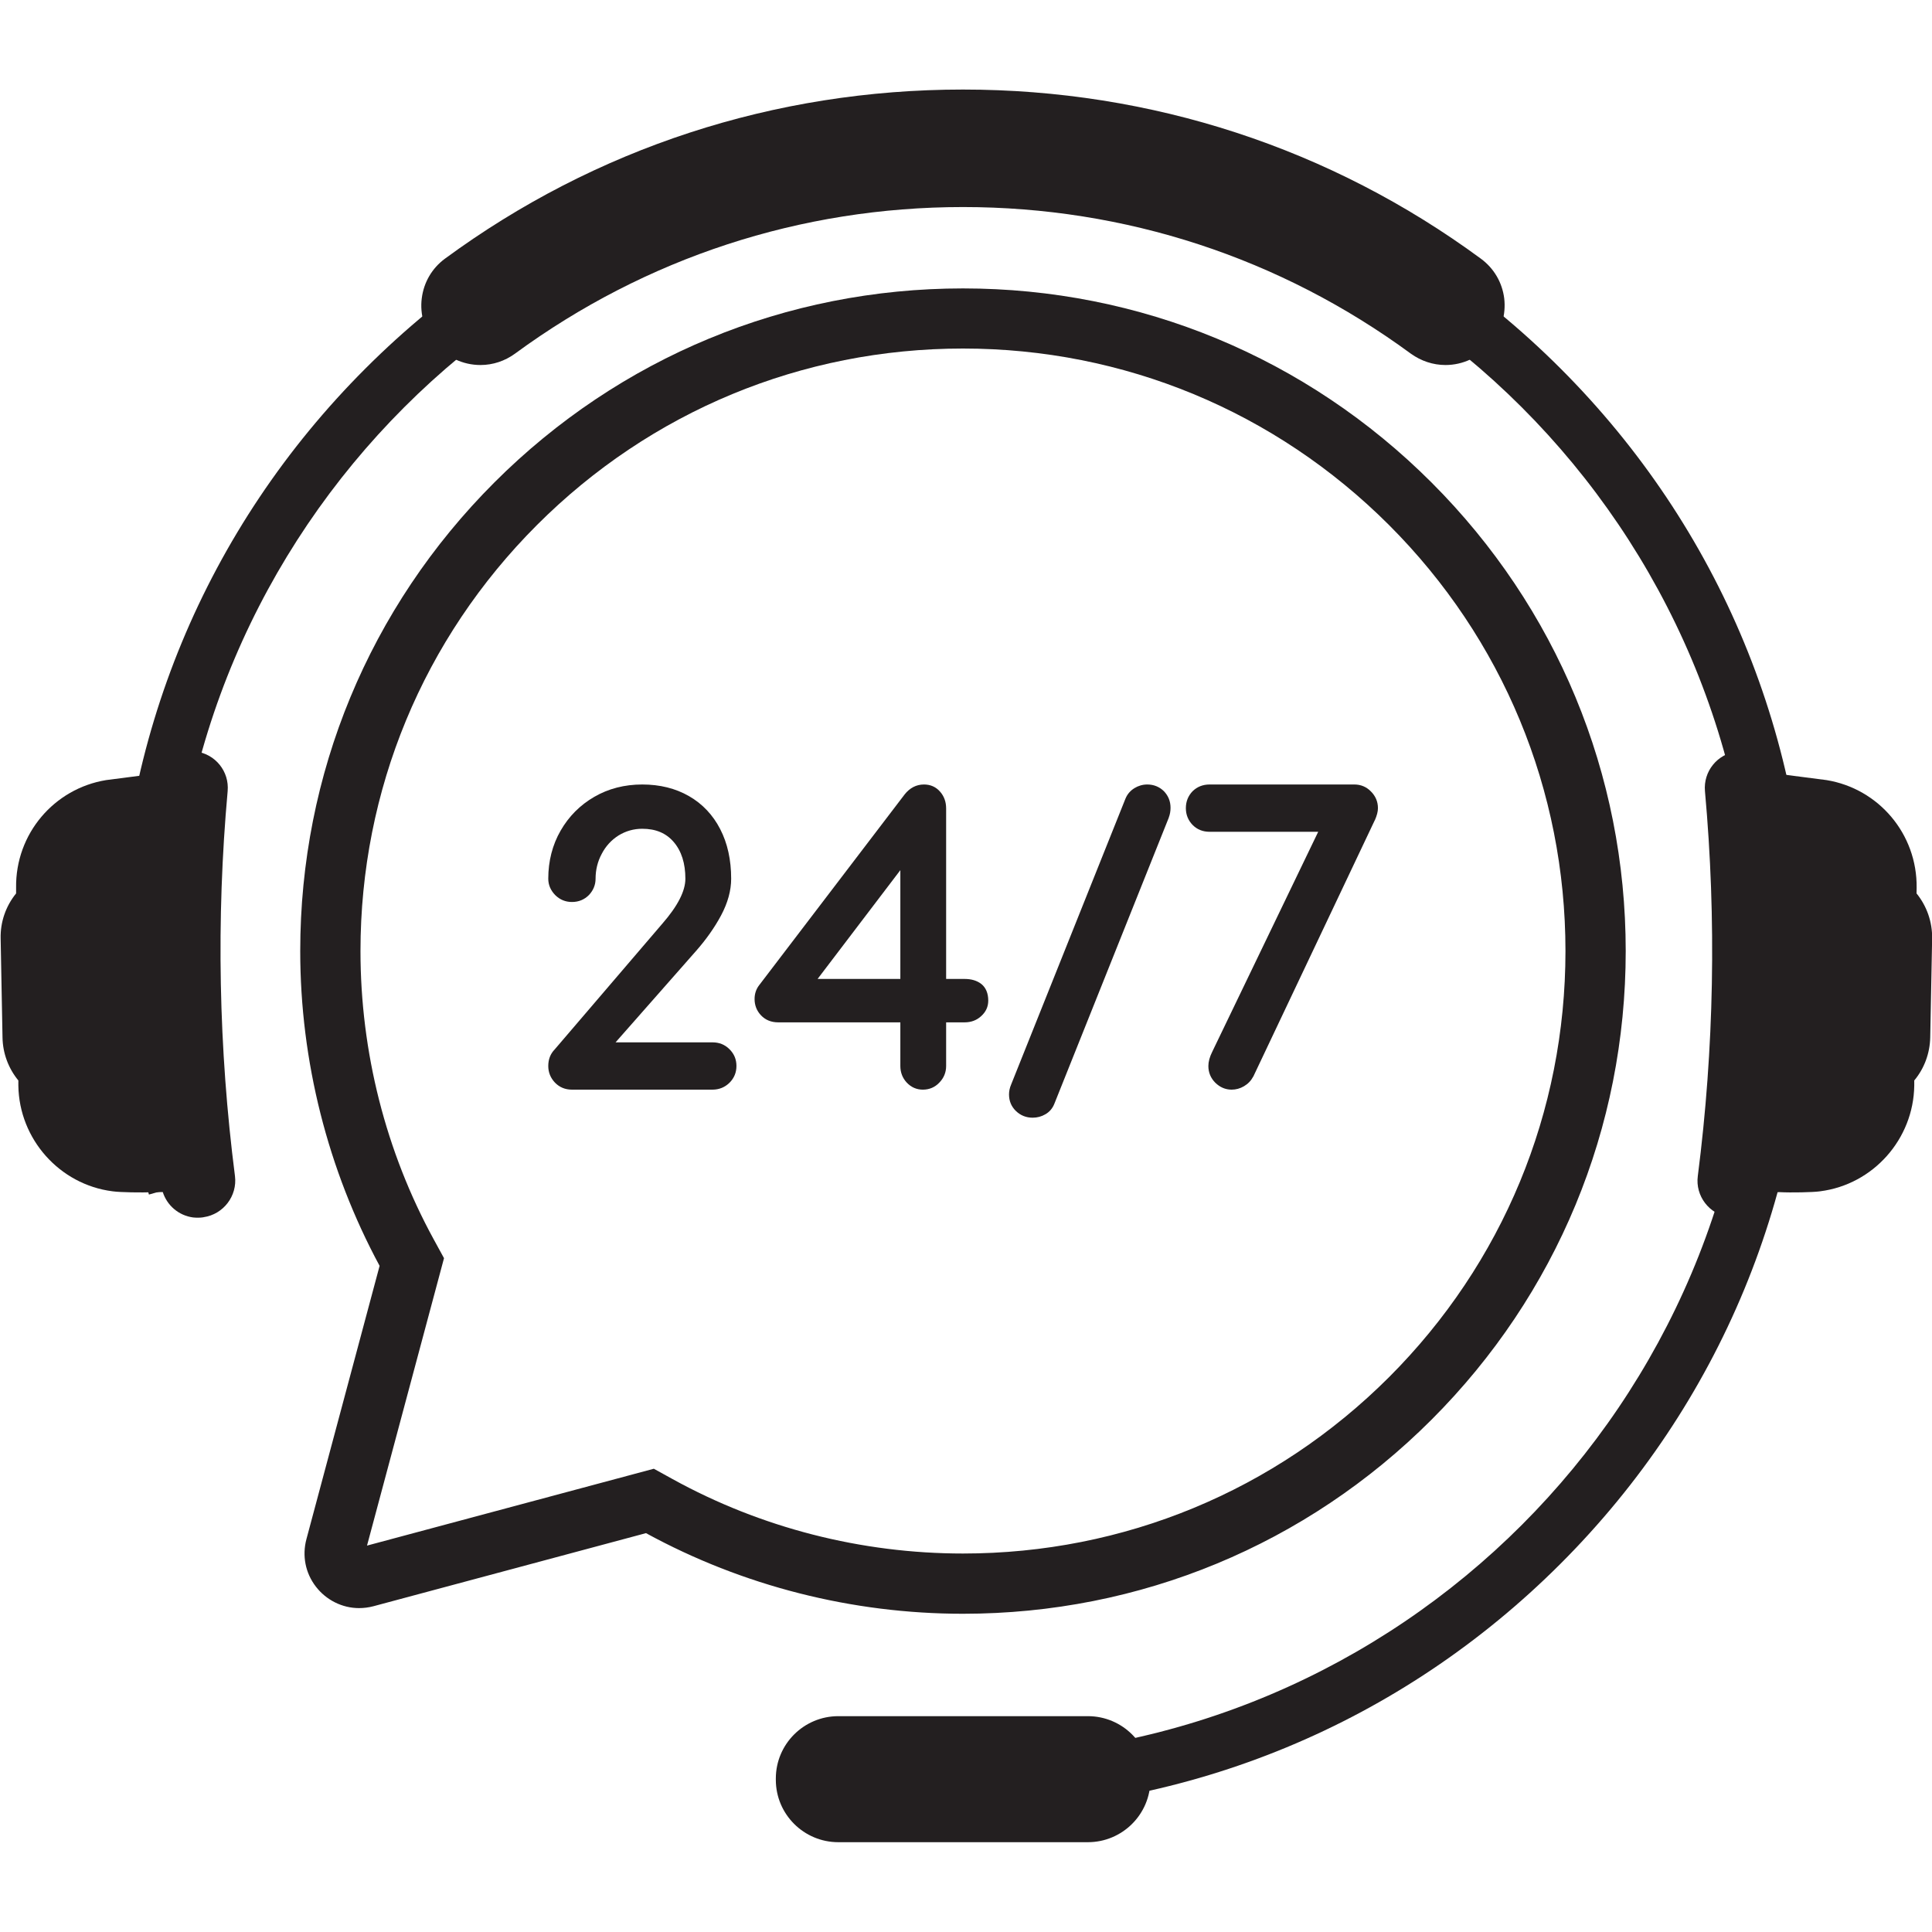
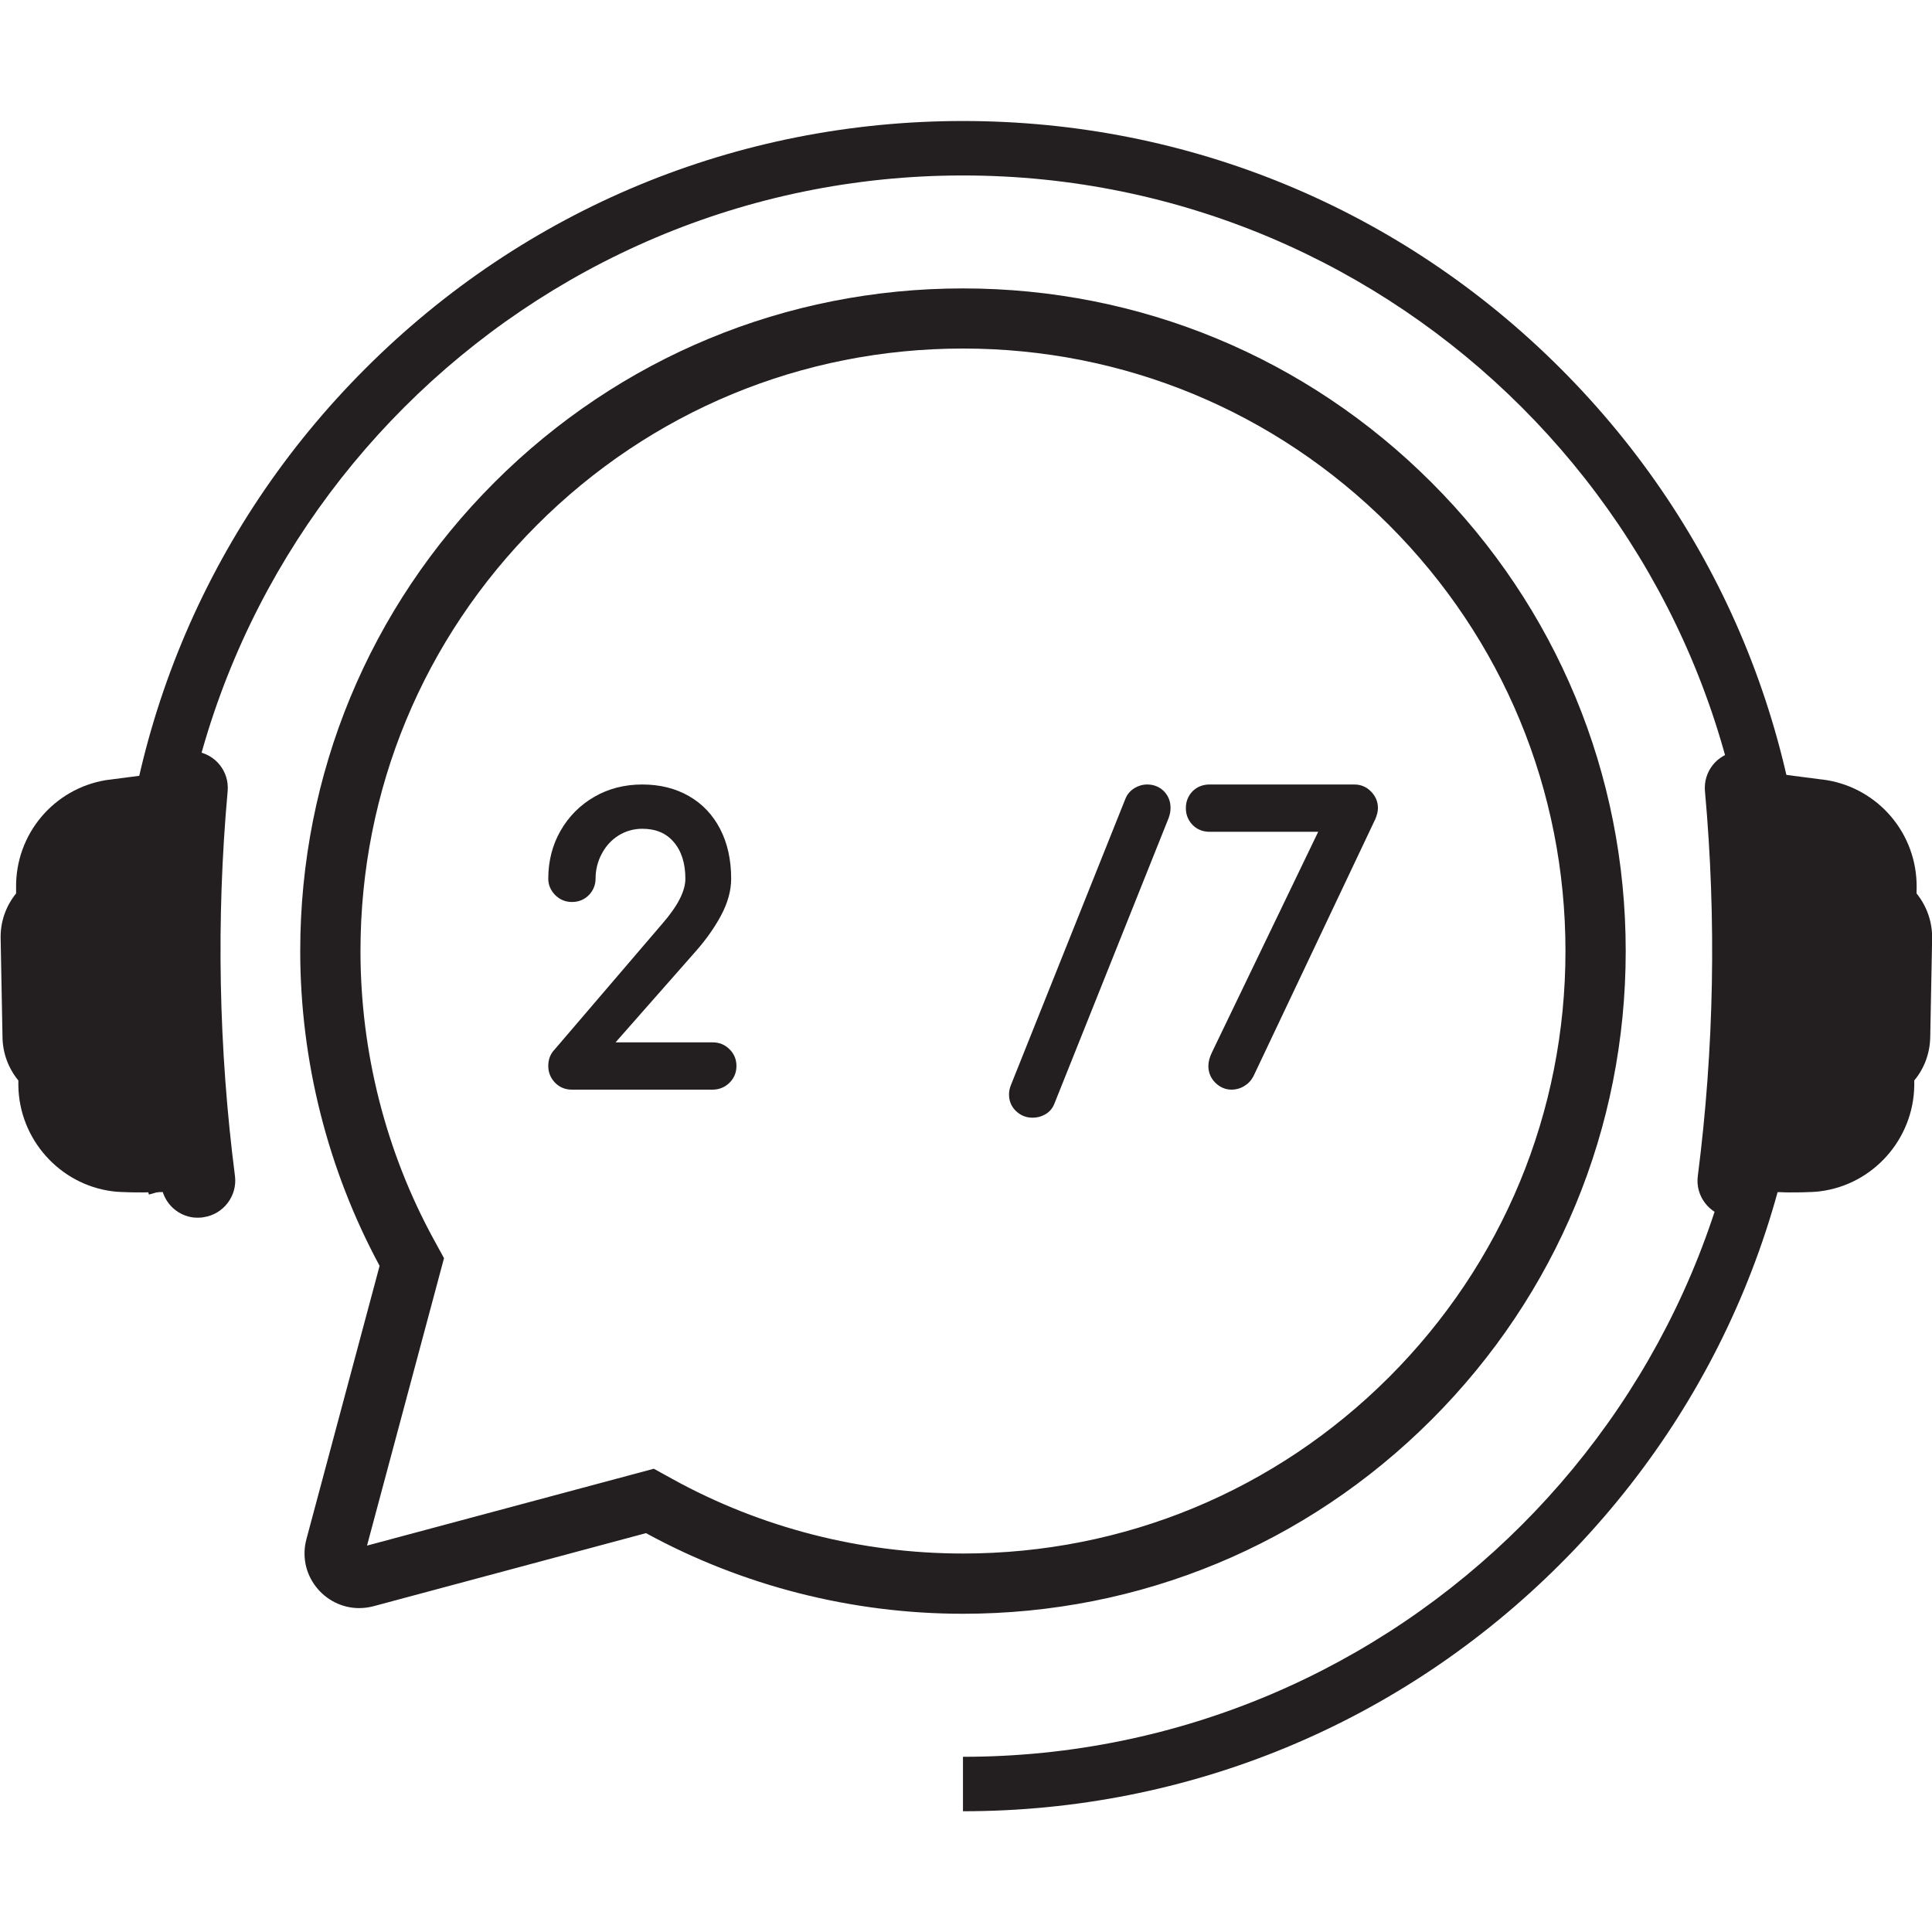
<svg xmlns="http://www.w3.org/2000/svg" version="1.2" preserveAspectRatio="xMidYMid meet" height="80" viewBox="0 0 60 60" zoomAndPan="magnify" width="80">
  <defs>
    <clipPath id="7cd63f24b1">
      <path d="M 52.699 23.285 L 60 23.285 L 60 37.961 L 52.699 37.961 Z M 52.699 23.285" />
    </clipPath>
    <clipPath id="9db3f7db11">
      <path d="M 13 2.738 L 47 2.738 L 47 12 L 13 12 Z M 13 2.738" />
    </clipPath>
    <clipPath id="a71827591e">
      <path d="M 24.059 53.164 L 35.727 53.164 L 35.727 57.211 L 24.059 57.211 Z M 24.059 53.164" />
    </clipPath>
  </defs>
  <g id="4f52ab99a6">
    <path d="M 20.305 45.613 L 20.887 45.934 C 23.633 47.449 26.75 48.246 29.906 48.246 C 34.902 48.246 39.602 46.301 43.137 42.77 C 46.672 39.234 48.617 34.535 48.617 29.535 C 48.617 24.539 46.672 19.84 43.137 16.305 C 39.602 12.773 34.902 10.824 29.906 10.824 C 24.906 10.824 20.207 12.773 16.676 16.305 C 13.141 19.84 11.195 24.539 11.195 29.535 C 11.195 32.668 11.98 35.766 13.473 38.496 L 13.789 39.074 L 11.398 48 Z M 29.906 50.117 C 26.465 50.117 23.066 49.254 20.062 47.613 L 11.598 49.883 C 11.449 49.922 11.301 49.941 11.148 49.941 C 10.629 49.941 10.129 49.691 9.809 49.273 C 9.484 48.852 9.379 48.316 9.516 47.801 L 11.789 39.312 C 10.18 36.328 9.324 32.949 9.324 29.535 C 9.324 24.039 11.465 18.871 15.352 14.984 C 19.238 11.098 24.41 8.957 29.906 8.957 C 35.402 8.957 40.57 11.098 44.457 14.984 C 48.344 18.871 50.488 24.039 50.488 29.535 C 50.488 35.035 48.344 40.203 44.457 44.09 C 40.57 47.977 35.402 50.117 29.906 50.117" style="stroke:none;fill-rule:nonzero;fill:#231f20;fill-opacity:1;" />
    <path d="M 48.465 11.445 C 43.508 6.488 36.918 3.758 29.906 3.758 C 22.895 3.758 16.305 6.488 11.348 11.445 C 6.391 16.402 3.66 22.996 3.66 30.004 C 3.66 32.438 3.988 34.816 4.625 37.098 L 6.262 36.637 C 5.668 34.527 5.352 32.301 5.352 30.004 C 5.352 16.465 16.367 5.449 29.906 5.449 C 43.445 5.449 54.461 16.465 54.461 30.004 C 54.461 43.543 43.445 54.559 29.906 54.559 L 29.906 56.25 C 36.918 56.25 43.508 53.52 48.465 48.562 C 53.422 43.605 56.148 37.016 56.148 30.004 C 56.148 22.996 53.422 16.402 48.465 11.445" style="stroke:none;fill-rule:nonzero;fill:#231f20;fill-opacity:1;" />
    <g clip-path="url(#7cd63f24b1)" clip-rule="nonzero">
      <path d="M 59.52 27.746 L 59.523 27.57 C 59.543 25.895 58.34 24.492 56.727 24.227 L 55.148 24.023 C 55.125 23.949 55.09 23.875 55.043 23.812 C 54.965 23.699 54.863 23.598 54.742 23.52 C 54.512 23.363 54.23 23.305 53.953 23.336 L 53.945 23.336 C 53.332 23.414 52.895 23.957 52.949 24.57 C 53.309 28.547 53.234 32.566 52.727 36.523 C 52.645 37.141 53.082 37.711 53.699 37.801 L 53.711 37.805 C 53.812 37.82 53.918 37.82 54.023 37.809 C 54.469 37.75 54.832 37.438 54.965 37.02 C 55.109 37.027 55.27 37.023 55.27 37.023 C 55.625 37.043 56.309 37.027 56.5 37 C 56.512 36.996 56.52 37 56.531 36.996 C 58.176 36.785 59.426 35.375 59.449 33.715 L 59.449 33.555 C 59.762 33.18 59.934 32.711 59.945 32.219 L 60.004 29.145 C 60.012 28.633 59.84 28.141 59.52 27.746" style="stroke:none;fill-rule:nonzero;fill:#231f20;fill-opacity:1;" />
    </g>
    <path d="M 0.5 27.746 L 0.5 27.57 C 0.477 25.895 1.68 24.492 3.293 24.227 L 4.871 24.023 C 4.895 23.949 4.93 23.875 4.977 23.812 C 5.055 23.699 5.156 23.598 5.277 23.52 C 5.508 23.363 5.789 23.305 6.066 23.336 L 6.074 23.336 C 6.688 23.414 7.125 23.957 7.07 24.57 C 6.711 28.547 6.789 32.566 7.297 36.523 C 7.375 37.141 6.938 37.711 6.324 37.801 L 6.309 37.805 C 6.207 37.82 6.102 37.82 5.996 37.809 C 5.551 37.75 5.188 37.438 5.055 37.02 C 4.91 37.027 4.754 37.023 4.754 37.023 C 4.398 37.043 3.711 37.027 3.523 37 C 3.512 36.996 3.5 37 3.488 36.996 C 1.848 36.785 0.594 35.375 0.57 33.715 L 0.57 33.555 C 0.262 33.18 0.086 32.711 0.078 32.219 L 0.02 29.145 C 0.008 28.633 0.18 28.141 0.5 27.746" style="stroke:none;fill-rule:nonzero;fill:#231f20;fill-opacity:1;" />
    <g clip-path="url(#9db3f7db11)" clip-rule="nonzero">
-       <path d="M 46.715 9.266 C 46.652 8.77 46.395 8.332 45.992 8.035 C 41.32 4.598 35.758 2.781 29.906 2.781 C 24.055 2.781 18.492 4.598 13.816 8.035 C 13.414 8.332 13.16 8.77 13.098 9.266 C 13.035 9.762 13.184 10.266 13.5 10.648 L 13.52 10.672 C 13.863 11.094 14.375 11.336 14.922 11.336 C 15.309 11.336 15.68 11.211 15.992 10.984 C 20.055 8.004 24.867 6.43 29.906 6.43 C 34.945 6.43 39.758 8.004 43.816 10.984 C 44.133 11.211 44.504 11.336 44.891 11.336 C 45.434 11.336 45.945 11.094 46.293 10.672 L 46.312 10.648 C 46.629 10.266 46.773 9.762 46.715 9.266" style="stroke:none;fill-rule:nonzero;fill:#231f20;fill-opacity:1;" />
-     </g>
+       </g>
    <g clip-path="url(#a71827591e)" clip-rule="nonzero">
-       <path d="M 33.785 57.211 L 26.035 57.211 C 24.965 57.211 24.094 56.344 24.094 55.273 L 24.094 55.234 C 24.094 54.164 24.965 53.297 26.035 53.297 L 33.785 53.297 C 34.855 53.297 35.727 54.164 35.727 55.234 L 35.727 55.273 C 35.727 56.344 34.855 57.211 33.785 57.211" style="stroke:none;fill-rule:nonzero;fill:#231f20;fill-opacity:1;" />
-     </g>
+       </g>
    <path d="M 22.125 32.371 L 19.117 32.371 L 21.625 29.523 C 21.926 29.18 22.188 28.812 22.391 28.434 C 22.602 28.039 22.707 27.656 22.707 27.289 C 22.707 26.707 22.594 26.188 22.367 25.75 C 22.141 25.309 21.812 24.961 21.395 24.723 C 20.98 24.484 20.492 24.363 19.945 24.363 C 19.395 24.363 18.895 24.492 18.457 24.746 C 18.016 25 17.664 25.355 17.41 25.797 C 17.156 26.238 17.027 26.742 17.027 27.289 C 17.027 27.484 17.102 27.652 17.242 27.797 C 17.387 27.941 17.562 28.012 17.762 28.012 C 17.973 28.012 18.148 27.938 18.289 27.797 C 18.426 27.652 18.496 27.48 18.496 27.289 C 18.496 27.016 18.559 26.754 18.688 26.516 C 18.812 26.277 18.988 26.086 19.211 25.945 C 19.434 25.809 19.68 25.738 19.945 25.738 C 20.363 25.738 20.684 25.871 20.922 26.148 C 21.164 26.43 21.285 26.812 21.285 27.289 C 21.285 27.672 21.047 28.137 20.574 28.68 L 17.227 32.59 C 17.094 32.727 17.027 32.898 17.027 33.105 C 17.027 33.305 17.098 33.477 17.234 33.621 C 17.375 33.766 17.551 33.84 17.762 33.84 L 22.125 33.84 C 22.336 33.84 22.512 33.766 22.656 33.625 C 22.801 33.48 22.871 33.305 22.871 33.105 C 22.871 32.902 22.801 32.73 22.656 32.586 C 22.512 32.441 22.336 32.371 22.125 32.371" style="stroke:none;fill-rule:nonzero;fill:#231f20;fill-opacity:1;" />
-     <path d="M 27.961 27.023 L 27.961 30.402 L 25.391 30.402 Z M 30.477 30.559 C 30.34 30.453 30.168 30.402 29.957 30.402 L 29.383 30.402 L 29.383 25.109 C 29.383 24.902 29.32 24.727 29.195 24.586 C 29.066 24.438 28.898 24.363 28.695 24.363 C 28.457 24.363 28.254 24.469 28.094 24.672 L 23.578 30.594 C 23.48 30.719 23.434 30.867 23.434 31.027 C 23.434 31.219 23.5 31.391 23.633 31.531 C 23.77 31.676 23.949 31.75 24.168 31.75 L 27.961 31.75 L 27.961 33.105 C 27.961 33.305 28.027 33.477 28.16 33.621 C 28.297 33.766 28.465 33.84 28.66 33.84 C 28.863 33.84 29.035 33.766 29.172 33.621 C 29.312 33.477 29.383 33.305 29.383 33.105 L 29.383 31.75 L 29.957 31.75 C 30.156 31.75 30.328 31.688 30.469 31.559 C 30.617 31.426 30.691 31.266 30.691 31.074 C 30.691 30.848 30.617 30.672 30.477 30.559" style="stroke:none;fill-rule:nonzero;fill:#231f20;fill-opacity:1;" />
    <path d="M 35.629 24.363 C 35.488 24.363 35.352 24.402 35.23 24.477 C 35.105 24.555 35.012 24.66 34.953 24.801 L 31.402 33.68 C 31.355 33.789 31.336 33.895 31.336 33.988 C 31.336 34.191 31.406 34.363 31.551 34.504 C 31.695 34.641 31.867 34.711 32.07 34.711 C 32.211 34.711 32.344 34.676 32.465 34.605 C 32.594 34.531 32.688 34.422 32.746 34.273 L 36.297 25.395 L 36.297 25.391 C 36.336 25.289 36.352 25.188 36.352 25.086 C 36.352 24.883 36.281 24.711 36.145 24.57 C 36.004 24.434 35.832 24.363 35.629 24.363" style="stroke:none;fill-rule:nonzero;fill:#231f20;fill-opacity:1;" />
    <path d="M 42.574 24.578 C 42.434 24.434 42.258 24.363 42.059 24.363 L 37.566 24.363 C 37.355 24.363 37.18 24.434 37.039 24.57 C 36.902 24.711 36.828 24.887 36.828 25.098 C 36.828 25.305 36.902 25.48 37.039 25.621 C 37.18 25.762 37.355 25.832 37.566 25.832 L 40.938 25.832 L 37.645 32.668 C 37.566 32.828 37.527 32.973 37.527 33.105 C 37.527 33.305 37.598 33.48 37.742 33.625 C 37.887 33.766 38.055 33.84 38.25 33.84 C 38.383 33.84 38.512 33.805 38.633 33.734 C 38.758 33.66 38.852 33.562 38.918 33.438 L 38.922 33.434 L 42.695 25.473 L 42.699 25.469 C 42.762 25.324 42.793 25.203 42.793 25.098 C 42.793 24.895 42.719 24.723 42.574 24.578" style="stroke:none;fill-rule:nonzero;fill:#231f20;fill-opacity:1;" />
  </g>
</svg>